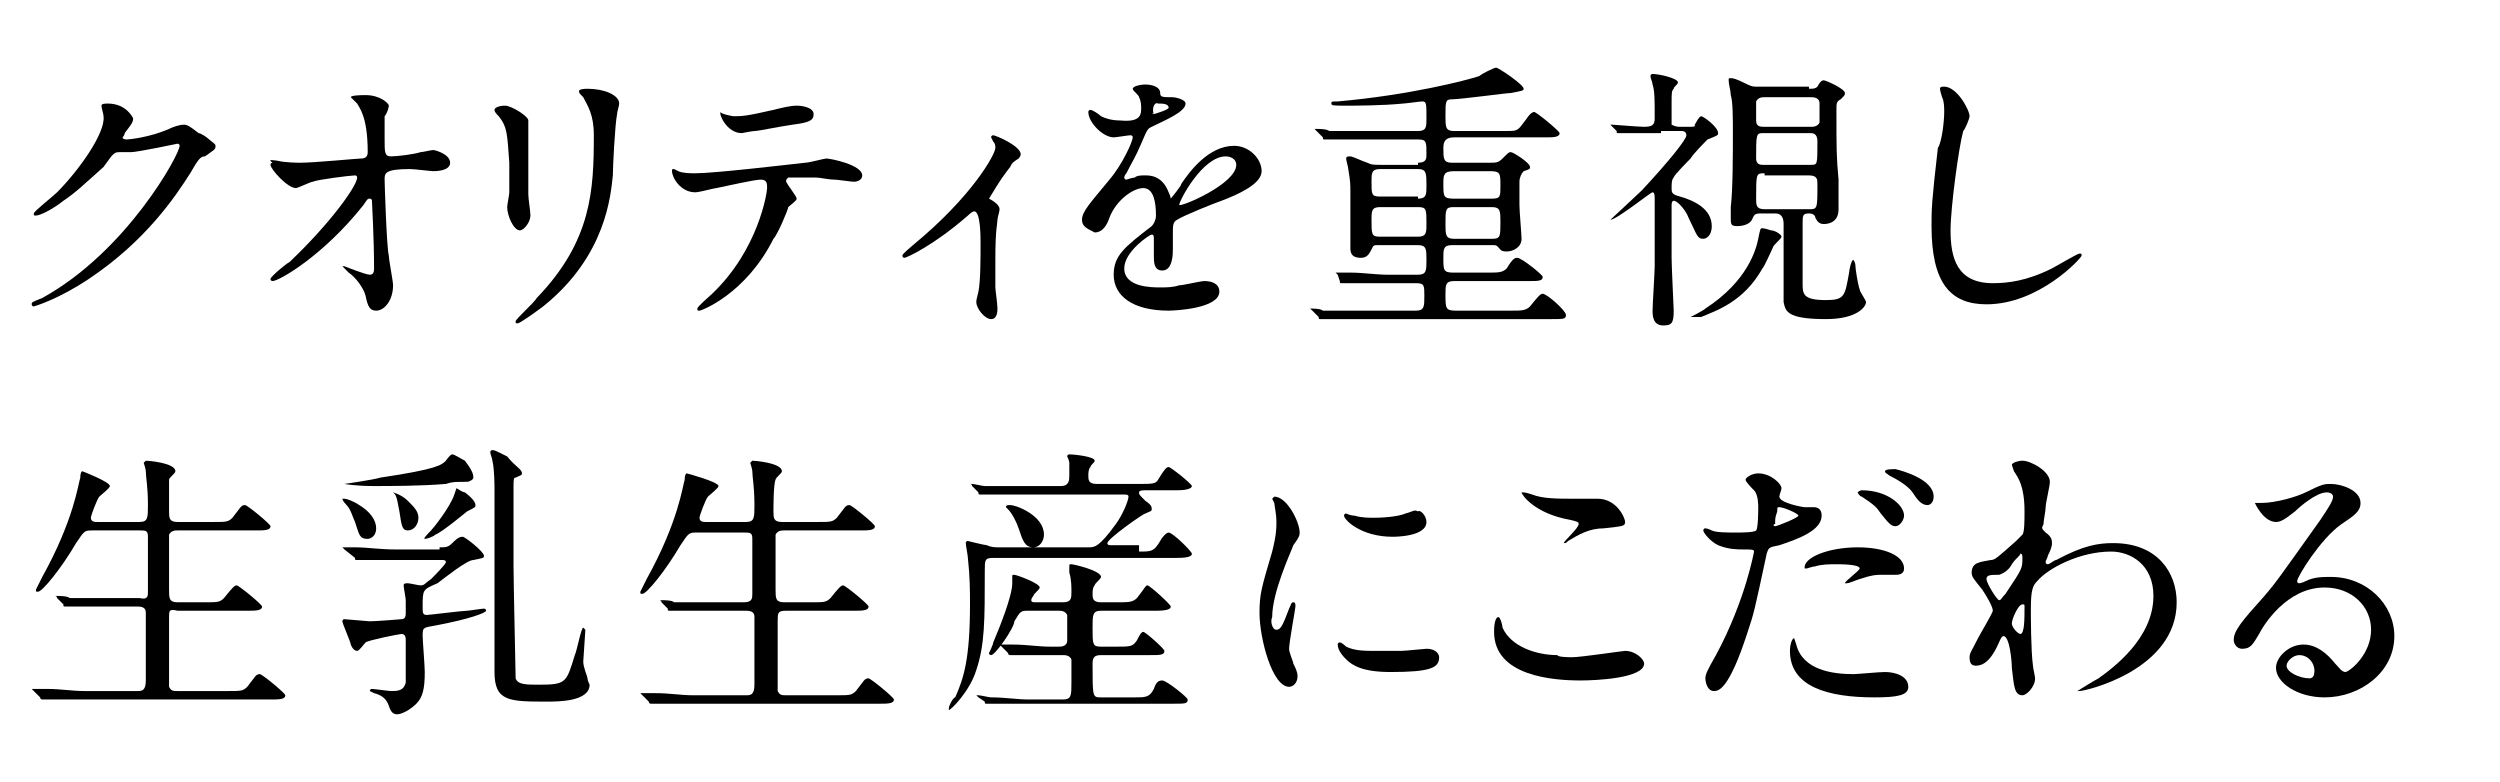
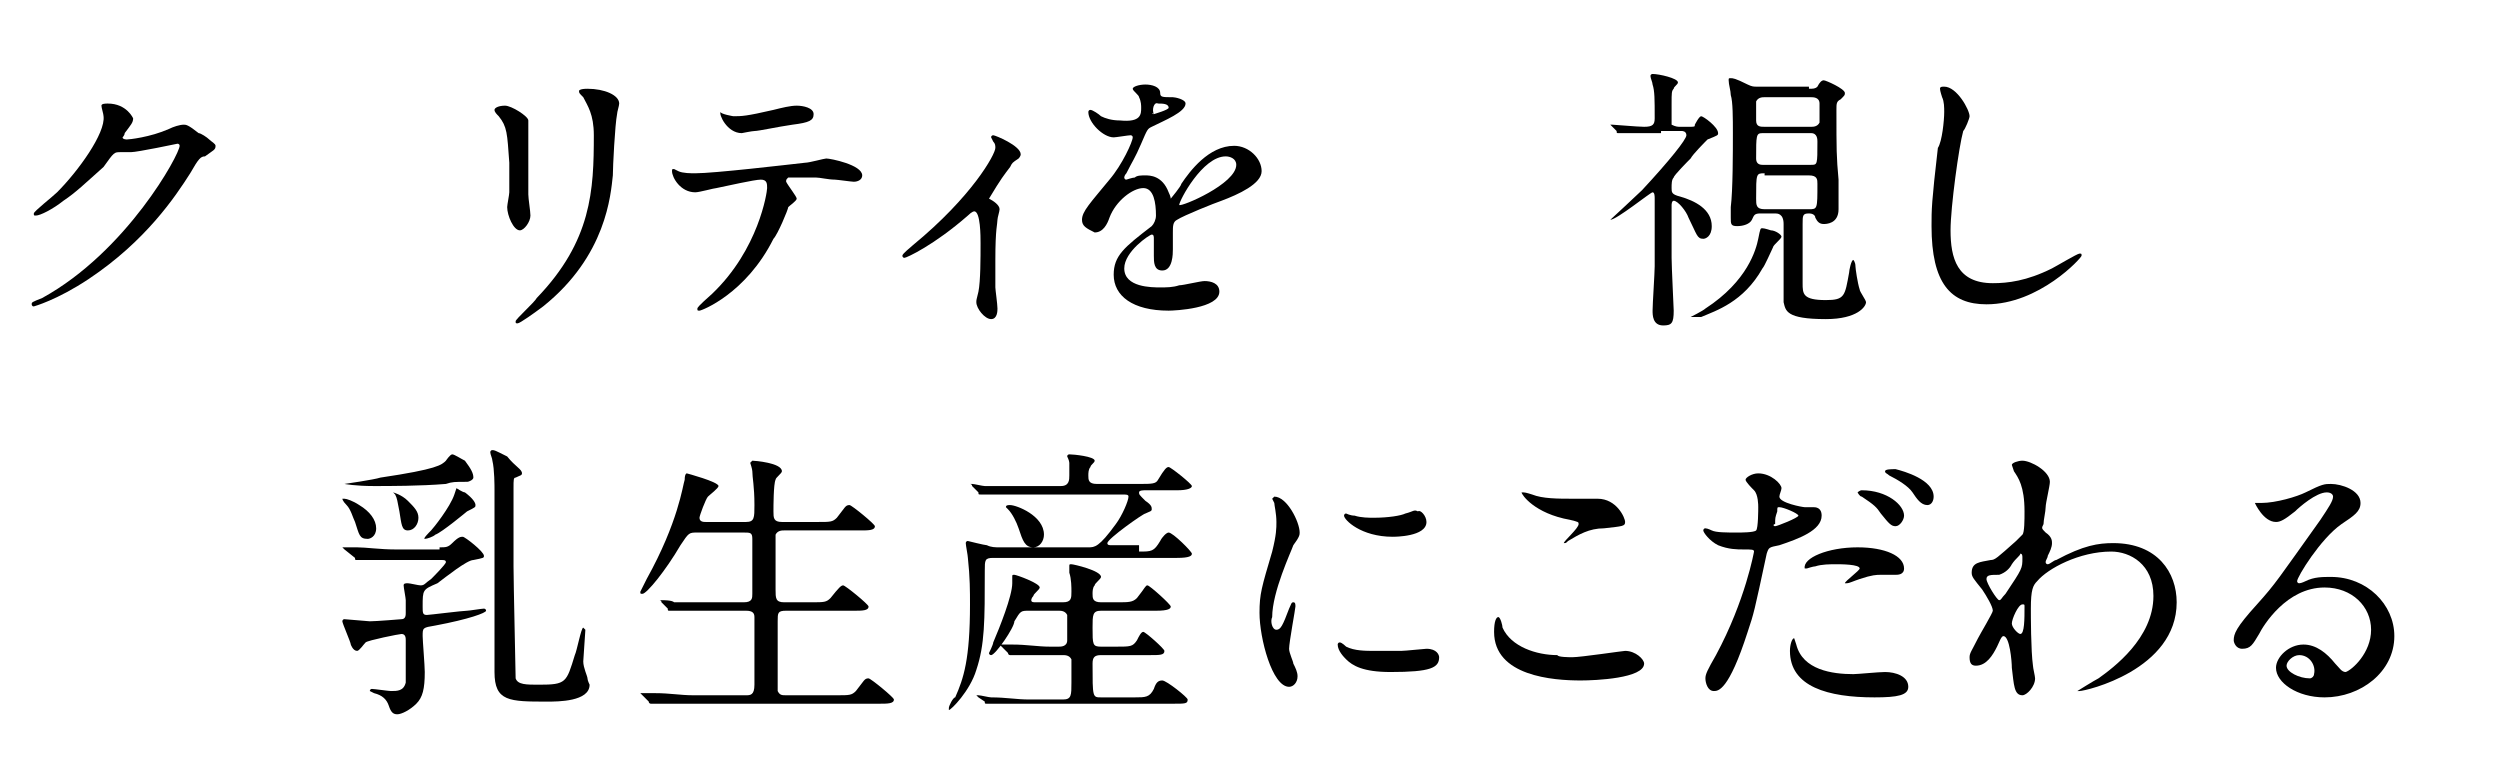
<svg xmlns="http://www.w3.org/2000/svg" version="1.1" id="レイヤー_1" x="0px" y="0px" viewBox="0 0 118.3 37" style="enable-background:new 0 0 118.3 37;" xml:space="preserve">
  <style type="text/css">
	.st0{opacity:0.8;}
	.st1{fill:#9FA0A0;}
	.st2{fill:none;stroke:#FFFFFF;stroke-width:0.249;stroke-linecap:round;stroke-linejoin:round;stroke-miterlimit:10;}
	.st3{fill:#6A83BB;}
	.st4{fill:#666BA3;stroke:#FFFFFF;stroke-width:2;stroke-miterlimit:10;}
	.st5{fill:none;stroke:#FFFFFF;stroke-miterlimit:10;}
	.st6{fill:#E17B33;}
	.st7{fill:#FFFFFF;}
	.st8{fill:#7A6A56;}
	.st9{clip-path:url(#SVGID_2_);}
	.st10{fill:#666BA3;}
	.st11{fill:none;stroke:#7A6A56;stroke-width:1.515;stroke-linecap:round;stroke-linejoin:round;stroke-miterlimit:10;}
	.st12{clip-path:url(#SVGID_4_);}
	.st13{fill:none;stroke:#DCDDDD;stroke-width:1.48;stroke-miterlimit:10;}
	.st14{fill:none;stroke:#DCDDDD;stroke-width:1.997;stroke-miterlimit:10;}
	.st15{fill:none;stroke:#FFFFFF;stroke-width:0.5;stroke-linecap:round;stroke-linejoin:round;stroke-miterlimit:10;}
	.st16{fill:none;stroke:#9FA0A0;stroke-width:0.5;stroke-miterlimit:10;}
	.st17{fill:none;stroke:#FFFFFF;stroke-width:1.615;stroke-miterlimit:10;}
	.st18{fill:none;stroke:#FFFFFF;stroke-width:0.808;stroke-miterlimit:10;}
	.st19{fill:#FFFFFF;stroke:#FFFFFF;stroke-width:0.256;stroke-linecap:round;stroke-linejoin:round;stroke-miterlimit:10;}
	.st20{stroke:#000000;stroke-width:0.379;stroke-linecap:round;stroke-linejoin:round;stroke-miterlimit:10;}
</style>
  <g>
    <path d="M4.8,5c0-0.1,0.2-0.1,0.3-0.1c0.9,0,1.2,0.7,1.2,0.7c0,0.2-0.1,0.3-0.4,0.7C5.9,6.4,5.8,6.5,5.8,6.5C5.8,6.6,6,6.6,6,6.6   c0.1,0,1.1-0.1,2-0.5C8.2,6,8.5,5.9,8.7,5.9c0.1,0,0.2,0,0.7,0.4c0.1,0,0.4,0.2,0.5,0.3c0.1,0.1,0.3,0.2,0.3,0.3   c0,0.2-0.1,0.2-0.5,0.5C9.5,7.4,9.4,7.5,9,8.2c-0.7,1.1-2.1,3.2-4.8,5c-1.5,1-2.6,1.3-2.6,1.3c-0.1,0-0.1-0.1-0.1-0.1   c0-0.1,0-0.1,0.5-0.3C6,11.9,8.5,7.3,8.5,6.9c0-0.1-0.1-0.1-0.1-0.1c0,0-1.9,0.4-2.2,0.4c-0.1,0-0.4,0-0.5,0c-0.3,0-0.3,0-0.8,0.7   C4,8.7,3.6,9.1,3,9.5c-0.5,0.4-1.1,0.7-1.3,0.7c-0.1,0-0.1,0-0.1-0.1c0-0.1,0.9-0.8,1.1-1C3.7,8.1,5,6.3,4.9,5.5   C4.9,5.4,4.8,5.1,4.8,5z" />
-     <path d="M13.1,7.6c0.4,0.1,1,0.1,1.1,0.1c0.7,0,2.7-0.2,2.9-0.2c0.2,0,0.3-0.1,0.3-0.3c0-1.7-0.4-2.1-0.5-2.3   c-0.1-0.1-0.3-0.3-0.3-0.3c0-0.1,0.6-0.1,0.7-0.1c0.7,0,1.1,0.4,1.1,0.5c0,0.1-0.1,0.4-0.2,0.5c0,0.2,0,0.9,0,1.1   c0,0.6,0,0.8,0.3,0.8c0.3,0,1.1-0.1,1.4-0.2c0.1,0,0.5-0.1,0.6-0.1c0.1,0,0.8,0.2,0.8,0.6c0,0.4-0.7,0.4-0.8,0.4s-0.9-0.1-1.1-0.1   c-1.2,0-1.2,0.2-1.2,0.5c0,0.2,0.1,3.3,0.2,3.6c0,0.2,0.2,1.2,0.2,1.4c0,0.7-0.4,1.2-0.8,1.2c-0.3,0-0.4-0.2-0.5-0.7   c-0.1-0.4-0.5-0.9-0.8-1.1c0,0-0.3-0.3-0.3-0.3c0,0,0,0,0.1,0c0,0,1,0.4,1.2,0.4c0.2,0,0.2-0.2,0.2-0.3c0-1.5-0.1-3.1-0.1-3.2   c0-0.1-0.1-0.1-0.1-0.1c-0.1,0-0.1,0-0.3,0.3c-1.9,2.4-4,3.6-4.3,3.6c0,0-0.1,0-0.1-0.1c0-0.1,0.7-0.7,0.9-0.8   c1.9-1.8,3.2-3.6,3.2-4c0-0.1-0.1-0.1-0.1-0.1c-0.2,0-1.8,0.2-2,0.3c-0.1,0-0.7,0.3-0.8,0.3c-0.4,0-1.2-0.9-1.2-1.1   c0-0.1,0.1-0.1,0.1-0.1C12.6,7.5,13,7.6,13.1,7.6z" />
    <path d="M23.9,5C24.2,5,25,5.5,25,5.7c0,0.1,0,0.4,0,0.4c0,1.5,0,2.7,0,3.1c0,0.2,0.1,0.8,0.1,1c0,0.3-0.3,0.7-0.5,0.7   c-0.3,0-0.6-0.7-0.6-1.1c0-0.1,0.1-0.6,0.1-0.7c0-0.6,0-1.1,0-1.4C24,6.3,24,6,23.6,5.5c-0.1-0.1-0.2-0.2-0.2-0.3   C23.4,5.1,23.6,5,23.9,5z M27.6,4.6c-0.2-0.2-0.2-0.2-0.2-0.3c0,0,0-0.1,0.4-0.1c0.8,0,1.5,0.3,1.5,0.7c0,0.1-0.1,0.4-0.1,0.5   C29.1,5.9,29,7.9,29,8.3c-0.1,0.9-0.3,3.8-3.3,6.2c-0.4,0.3-1.1,0.8-1.2,0.8c-0.1,0-0.1,0-0.1-0.1c0-0.1,0.9-0.9,1-1.1   c2.6-2.7,2.7-5.1,2.7-7.7C28.1,5.4,27.8,5,27.6,4.6z" />
    <path d="M37.7,9.4c0,0.1-0.3,0.3-0.4,0.4c0,0.1-0.5,1.3-0.7,1.5c-1.3,2.6-3.4,3.4-3.5,3.4c-0.1,0-0.1,0-0.1-0.1s0.6-0.6,0.7-0.7   c2.2-2.1,2.6-4.8,2.6-5c0-0.2,0-0.4-0.3-0.4c-0.3,0-1.6,0.3-2.1,0.4c-0.1,0-0.8,0.2-1,0.2c-0.7,0-1.1-0.7-1.1-1   c0-0.1,0-0.1,0.1-0.1c0,0,0.2,0.1,0.2,0.1c0.2,0.1,0.6,0.1,0.8,0.1c0.9,0,4.3-0.4,5.2-0.5c0.2,0,0.9-0.2,1-0.2   c0.2,0,1.7,0.3,1.7,0.8c0,0.2-0.2,0.3-0.4,0.3c-0.1,0-0.8-0.1-0.9-0.1c-0.3,0-0.7-0.1-0.9-0.1c-0.5,0-1.3,0-1.3,0   c-0.1,0.1-0.1,0.1-0.1,0.2C37.3,8.8,37.7,9.3,37.7,9.4z M34.7,5.5c0.4,0,0.6,0,1.9-0.3C37,5.1,37.4,5,37.7,5c0.3,0,0.8,0.1,0.8,0.4   s-0.2,0.4-1,0.5c-0.7,0.1-1.6,0.3-1.8,0.3c-0.1,0-0.6,0.1-0.6,0.1c-0.7,0-1.1-0.9-1-1C34.1,5.4,34.7,5.5,34.7,5.5z" />
    <path d="M46.8,9.4c0.2,0.1,0.5,0.3,0.5,0.5c0,0.1-0.1,0.4-0.1,0.5c0,0.2-0.1,0.4-0.1,1.9c0,0.3,0,0.8,0,1.3c0,0.1,0.1,0.8,0.1,1   c0,0.1,0,0.5-0.3,0.5c-0.3,0-0.7-0.5-0.7-0.8c0-0.1,0-0.1,0.1-0.5c0.1-0.5,0.1-1.6,0.1-2.3c0-0.3,0-1.5-0.3-1.5c0,0-0.1,0-0.3,0.2   c-1.6,1.4-2.9,2-3,2c-0.1,0-0.1-0.1-0.1-0.1c0-0.1,0.4-0.4,0.5-0.5C46,9.3,47.1,7.3,47.1,7c0-0.1,0-0.2-0.1-0.3   c0,0-0.1-0.2-0.1-0.2c0-0.1,0.1-0.1,0.1-0.1c0.1,0,1.3,0.5,1.3,0.9c0,0.1-0.1,0.2-0.1,0.2c-0.3,0.2-0.3,0.2-0.4,0.4   C47.5,8.3,47.4,8.4,46.8,9.4C46.7,9.3,46.8,9.3,46.8,9.4z" />
    <path d="M51.2,10.4c0-0.4,0.4-0.8,1.3-1.9c0.6-0.7,1.1-1.8,1.1-2c0-0.1-0.1-0.1-0.1-0.1c-0.1,0-0.7,0.1-0.8,0.1   c-0.5,0-1.2-0.7-1.2-1.2c0,0,0-0.1,0.1-0.1c0.1,0,0.4,0.2,0.5,0.3c0.2,0.1,0.5,0.2,0.9,0.2C54,5.8,54,5.4,54,5.1   c0-0.1,0-0.3-0.1-0.5c0-0.1-0.3-0.3-0.3-0.4c0-0.1,0.3-0.2,0.6-0.2c0.3,0,0.7,0.1,0.7,0.4c0,0.2,0.1,0.2,0.6,0.2   c0.1,0,0.6,0.1,0.6,0.3c0,0.4-1,0.8-1.6,1.1c-0.2,0.1-0.2,0.1-0.5,0.8c-0.3,0.7-0.4,0.8-0.7,1.4c-0.1,0.1-0.1,0.2-0.1,0.2   c0,0,0,0.1,0.1,0.1c0,0,0.3-0.1,0.4-0.1c0.1-0.1,0.3-0.1,0.5-0.1c0.2,0,0.8,0,1.1,0.8c0.1,0.2,0.1,0.3,0.1,0.3c0,0,0.5-0.6,0.5-0.7   c0.4-0.6,1.3-1.8,2.5-1.8c0.7,0,1.3,0.6,1.3,1.2c0,0.6-1.1,1.1-1.9,1.4c-0.3,0.1-1.8,0.7-2.1,0.9c-0.2,0.1-0.2,0.3-0.2,0.6   c0,0.1,0,0.7,0,0.8c0,0.2,0,1-0.5,1c-0.4,0-0.4-0.4-0.4-0.7c0-0.1,0-0.8,0-0.8c0-0.1,0-0.2-0.1-0.2c-0.1,0-1.3,0.8-1.3,1.6   c0,0.9,1.3,0.9,1.7,0.9c0.3,0,0.6,0,0.9-0.1c0.2,0,1-0.2,1.2-0.2c0.3,0,0.7,0.1,0.7,0.5c0,0.8-2.1,0.9-2.4,0.9   c-1.7,0-2.6-0.7-2.6-1.7c0-0.9,0.5-1.3,1.8-2.3c0.1-0.1,0.2-0.3,0.2-0.5c0-0.6-0.1-1.3-0.6-1.3c-0.5,0-1.3,0.6-1.6,1.4   c-0.1,0.3-0.3,0.7-0.7,0.7C51.4,10.8,51.2,10.7,51.2,10.4z M54.6,5.4c0,0,0.7-0.2,0.7-0.3c0-0.2-0.3-0.2-0.5-0.2   C54.6,4.8,54.5,5.2,54.6,5.4C54.5,5.3,54.5,5.4,54.6,5.4z M55.8,9.7C55.8,9.7,55.8,9.7,55.8,9.7c0.1,0.1,2.7-1,2.7-1.9   c0-0.3-0.3-0.4-0.5-0.4C56.9,7.4,55.8,9.5,55.8,9.7z" />
-     <path d="M67.1,7.7c0.4,0,0.4-0.2,0.4-0.4c0-0.6,0-0.7-0.4-0.7h-2.4c-0.3,0-1.2,0-1.7,0c0,0-0.2,0-0.3,0c-0.1,0-0.1,0-0.1-0.1   l-0.3-0.3c-0.1-0.1-0.1-0.1-0.1-0.1c0,0,0,0,0.1,0c0.1,0,0.5,0,0.6,0.1c0.6,0,1.2,0,1.8,0h2.4c0.4,0,0.4-0.2,0.4-0.6   c0-0.7,0-0.8-0.2-0.8c-0.1,0-0.8,0.1-0.9,0.1C65.4,5,64.1,5,63.7,5C63.1,5,63,5,63,4.9c0-0.1,0-0.1,0.3-0.1c3.4-0.3,6.1-1,6.7-1.2   c0.1-0.1,0.7-0.4,0.8-0.4c0.1,0,1.3,0.8,1.3,1c0,0.1-0.1,0.1-0.6,0.2c-0.2,0-2.4,0.3-2.8,0.3c-0.3,0-0.3,0.1-0.3,0.8   c0,0.5,0,0.7,0.4,0.7h2.4c0.6,0,0.6,0,0.9-0.4c0.1-0.1,0.3-0.5,0.5-0.5c0.1,0,1.2,0.9,1.2,1c0,0.2-0.3,0.2-0.7,0.2h-4.3   c-0.4,0-0.5,0.2-0.5,0.5c0,0.5,0,0.7,0.4,0.7h1.8c0.3,0,0.4,0,0.6-0.2c0.3-0.3,0.3-0.3,0.4-0.3c0.1,0,0.9,0.5,0.9,0.7   c0,0.1,0,0.1-0.3,0.2c-0.1,0.1-0.2,0.3-0.2,0.5v1.1c0,0.3,0.1,1.4,0.1,1.6c0,0.4-0.4,0.6-0.7,0.6c-0.3,0-0.3-0.1-0.4-0.2   c-0.1-0.1-0.1-0.1-0.3-0.1h-1.9c-0.4,0-0.4,0.2-0.4,0.6c0,0.6,0,0.7,0.5,0.7h1.6c0.5,0,0.7,0,0.9-0.2c0.3-0.5,0.4-0.5,0.5-0.5   c0.2,0,1.2,0.8,1.2,0.9c0,0.2-0.2,0.2-0.7,0.2h-3.5c-0.4,0-0.4,0.2-0.4,0.6c0,0.7,0,0.8,0.5,0.8h2.6c0.5,0,0.7,0,0.9-0.2   c0.4-0.5,0.5-0.6,0.6-0.6c0.2,0,1.1,0.8,1.1,1c0,0.2-0.1,0.2-0.7,0.2h-8.9c-0.3,0-1.2,0-1.7,0c0,0-0.2,0-0.3,0s-0.1,0-0.1-0.1   l-0.3-0.3C62,14.6,62,14.6,62,14.6c0,0,0,0,0,0c0.1,0,0.5,0,0.6,0.1c0.6,0,1.2,0,1.8,0h2.6c0.4,0,0.4-0.2,0.4-0.7   c0-0.5,0-0.6-0.4-0.6h-1.5c-0.3,0-1.2,0-1.7,0c0,0-0.2,0-0.3,0c-0.1,0-0.1,0-0.1-0.1L63.3,13c-0.1-0.1-0.1-0.1-0.1-0.1s0,0,0.1,0   c0.1,0,0.5,0,0.6,0c0.6,0,1.2,0.1,1.8,0.1h1.4c0.4,0,0.4-0.2,0.4-0.7c0-0.5,0-0.7-0.4-0.7h-1.9c-0.2,0-0.2,0-0.3,0.2   c-0.1,0.2-0.2,0.4-0.5,0.4c-0.5,0-0.5-0.3-0.5-0.5c0,0,0-0.5,0-0.6c0-0.1,0-1.9,0-2c0-0.4,0-0.5-0.1-1.1c0-0.1-0.1-0.4-0.1-0.5   c0-0.1,0.1-0.1,0.2-0.1c0.1,0,0.5,0.2,0.8,0.3c0.2,0.1,0.3,0.1,0.6,0.1H67.1z M67.1,9.4c0.4,0,0.4-0.2,0.4-0.6c0-0.6,0-0.8-0.4-0.8   h-1.8c-0.4,0-0.4,0.2-0.4,0.6c0,0.6,0,0.7,0.4,0.7H67.1z M67.1,11.2c0.4,0,0.4-0.2,0.4-0.6c0-0.7,0-0.8-0.4-0.8h-1.8   c-0.4,0-0.4,0.2-0.4,0.6c0,0.7,0,0.8,0.4,0.8H67.1z M68.8,8.1c-0.5,0-0.5,0.2-0.5,0.6c0,0.6,0,0.7,0.5,0.7h1.8   C71,9.4,71,9.3,71,8.8c0-0.6,0-0.7-0.5-0.7H68.8z M68.8,9.8c-0.4,0-0.4,0.1-0.4,0.8c0,0.5,0,0.7,0.4,0.7h1.8c0.4,0,0.4-0.1,0.4-0.8   c0-0.5,0-0.7-0.4-0.7H68.8z" />
    <path d="M78.6,6.3c-1.2,0-1.5,0-1.7,0c0,0-0.2,0-0.3,0c-0.1,0-0.1,0-0.1-0.1L76.3,6c-0.1-0.1-0.1-0.1-0.1-0.1c0,0,0,0,0.1,0   c0.1,0,1.2,0.1,1.5,0.1c0.4,0,0.5-0.1,0.5-0.4c0-0.9,0-1.3-0.1-1.6c0-0.1-0.1-0.3-0.1-0.4c0-0.1,0.1-0.1,0.1-0.1   c0.3,0,1.2,0.2,1.2,0.4c0,0.1-0.2,0.2-0.2,0.3c-0.1,0.1-0.1,0.2-0.1,0.7c0,0.4,0,0.9,0,1C79.3,6,79.4,6,79.5,6h0.4   c0.3,0,0.3,0,0.3-0.1c0,0,0.2-0.4,0.3-0.4c0.1,0,0.8,0.5,0.8,0.8c0,0.1,0,0.1-0.5,0.3c-0.1,0.1-0.7,0.7-0.8,0.9   c-0.1,0.1-0.8,0.8-0.8,0.9c-0.1,0.1-0.1,0.3-0.1,0.5s0,0.3,0.4,0.4c0.7,0.2,1.5,0.6,1.5,1.4c0,0.5-0.3,0.6-0.4,0.6   c-0.3,0-0.3-0.2-0.7-1c-0.1-0.3-0.5-0.8-0.7-0.8c-0.1,0-0.1,0.2-0.1,0.2c0,1.7,0,1.8,0,2.5c0,0.4,0.1,2.4,0.1,2.5   c0,0.6-0.1,0.7-0.5,0.7c-0.5,0-0.5-0.5-0.5-0.7c0-0.3,0.1-1.8,0.1-2.1c0-1.1,0-1.5,0-1.8V9.4c0-0.1,0-0.3-0.1-0.3   c-0.1,0-1.7,1.3-2,1.3c0,0,0,0,0,0c0,0,1.3-1.2,1.5-1.4c1.3-1.4,2.1-2.4,2.1-2.6c0-0.2-0.2-0.2-0.2-0.2H78.6z M84.3,11.2   c0,0.1-0.4,0.4-0.4,0.5c-0.1,0.2-0.4,0.9-0.5,1c-0.9,1.6-2.2,2-2.9,2.3C80.2,15,80.1,15,80.1,15c0,0-0.1,0-0.1,0   c0,0,0.6-0.3,0.7-0.4c2-1.3,2.4-2.8,2.5-3.3c0.1-0.5,0.1-0.5,0.2-0.5s0.4,0.1,0.4,0.1C84,10.9,84.3,11.1,84.3,11.2z M85.6,4.2   c0.2,0,0.3,0,0.4-0.1c0.1-0.2,0.2-0.3,0.3-0.3c0.1,0,1,0.4,1,0.6c0,0.1,0,0.1-0.2,0.3c-0.2,0.1-0.2,0.2-0.2,0.5   c0,1.9,0,2.2,0.1,3.3C87,8.7,87,9.8,87,9.9c0,0.7-0.6,0.7-0.7,0.7c-0.2,0-0.3-0.1-0.4-0.3c0-0.1-0.1-0.2-0.3-0.2   c-0.3,0-0.3,0.1-0.3,0.5v2.8c0,0.5,0,0.8,1.1,0.8c0.9,0,0.9-0.2,1.1-1.3c0-0.1,0.1-0.6,0.2-0.6c0,0,0.1,0.1,0.1,0.3   c0,0.1,0.1,0.8,0.2,1.1c0,0.1,0.3,0.5,0.3,0.6c0,0.2-0.4,0.8-1.9,0.8c-1.9,0-1.9-0.4-2-0.8c0-0.1,0-0.5,0-3.7   c0-0.5-0.3-0.5-0.4-0.5h-0.7c-0.3,0-0.3,0.1-0.4,0.3c-0.1,0.2-0.4,0.3-0.7,0.3c-0.3,0-0.3-0.1-0.3-0.4c0-0.1,0-0.4,0-0.5   c0.1-0.8,0.1-2.6,0.1-3.5c0-0.7,0-1.5-0.1-1.8c0-0.2-0.1-0.5-0.1-0.7c0-0.1,0-0.1,0.1-0.1c0.1,0,0.2,0,0.8,0.3   c0.2,0.1,0.3,0.1,0.4,0.1H85.6z M83.5,4.6c-0.1,0-0.3,0-0.4,0.2c0,0,0,0.8,0,0.9C83.1,6,83.3,6,83.5,6h2.2c0.1,0,0.3,0,0.4-0.2   c0,0,0-0.8,0-0.9c0-0.3-0.3-0.3-0.4-0.3H83.5z M83.4,6.3c-0.3,0-0.3,0.1-0.3,1.2c0,0.2,0.1,0.3,0.3,0.3h2.3C86,7.8,86,7.8,86,6.7   c0-0.1,0-0.4-0.3-0.4H83.4z M83.5,8.2c-0.4,0-0.4,0-0.4,1.2c0,0.3,0,0.5,0.4,0.5h2.1c0.4,0,0.4,0,0.4-1.2c0-0.2,0-0.4-0.4-0.4H83.5   z" />
    <path d="M93.2,5.5c0,0.1-0.2,0.6-0.3,0.7c-0.2,0.7-0.6,3.6-0.6,4.7c0,1.3,0.3,2.5,2,2.5c0.7,0,1.6-0.1,2.8-0.7   c0.2-0.1,1.2-0.7,1.3-0.7c0.1,0,0.1,0,0.1,0.1c0,0.1-2,2.3-4.5,2.3c-1.7,0-2.6-1-2.6-3.7c0-0.8,0-1.1,0.3-3.7   C91.9,6.7,92,5.7,92,5.3c0-0.2,0-0.5-0.1-0.7c0,0-0.1-0.3-0.1-0.4c0-0.1,0.1-0.1,0.2-0.1C92.6,4.1,93.2,5.2,93.2,5.5z" />
-     <path d="M6.6,24.7C7,24.7,7,24.5,7,23.9c0-0.9-0.1-1.3-0.1-1.6c0-0.1-0.1-0.4-0.1-0.4s0.1-0.1,0.1-0.1c0.1,0,1.4,0.1,1.4,0.5   c0,0.1-0.3,0.3-0.3,0.4C8,22.9,8,23.9,8,24.2c0,0.3,0,0.5,0.4,0.5h1.7c0.6,0,0.7,0,0.9-0.2c0.4-0.5,0.4-0.6,0.6-0.6   c0.1,0,1.2,0.9,1.2,1c0,0.2-0.3,0.2-0.7,0.2H8.4c-0.1,0-0.3,0-0.4,0.2c0,0.1,0,2.2,0,2.6c0,0.4,0,0.6,0.4,0.6h1.3   c0.6,0,0.7,0,0.9-0.2c0.4-0.5,0.5-0.6,0.6-0.6c0.1,0,1.2,0.9,1.2,1c0,0.2-0.3,0.2-0.7,0.2H8.4C8,28.8,8,28.9,8,29.2   c0,0.4,0,3.3,0,3.3c0.1,0.2,0.2,0.2,0.4,0.2h2.4c0.6,0,0.7,0,0.9-0.2c0.4-0.5,0.4-0.6,0.6-0.6c0.1,0,1.2,0.9,1.2,1   c0,0.2-0.3,0.2-0.7,0.2H4c-1.2,0-1.6,0-1.7,0c-0.1,0-0.2,0-0.3,0c0,0-0.1,0-0.1-0.1l-0.3-0.3c-0.1-0.1-0.1-0.1-0.1-0.1   c0,0,0,0,0.1,0c0.1,0,0.5,0,0.6,0c0.7,0,1.2,0.1,1.8,0.1h2.5c0.2,0,0.4,0,0.4-0.5v-3.2c0-0.2-0.1-0.3-0.4-0.3H5.1   c-1.2,0-1.6,0-1.7,0c-0.1,0-0.2,0-0.3,0c-0.1,0-0.1,0-0.1-0.1l-0.3-0.3c0-0.1-0.1-0.1-0.1-0.1c0,0,0,0,0.1,0c0.1,0,0.5,0,0.6,0.1   c0.7,0,1.2,0,1.8,0h1.5C7,28.4,7,28.2,7,28v-2.6c0-0.3-0.1-0.3-0.4-0.3H4.4c-0.4,0-0.4,0-0.8,0.6C2.9,26.9,2,28,1.8,28   c-0.1,0-0.1,0-0.1-0.1c0,0,0.2-0.4,0.3-0.6c1.5-2.7,1.7-4.4,1.8-4.7c0-0.3,0.1-0.3,0.1-0.3s1.3,0.5,1.3,0.7c0,0.1-0.4,0.4-0.5,0.5   c-0.1,0.1-0.4,0.9-0.4,1c0,0.2,0.2,0.2,0.3,0.2H6.6z" />
    <path d="M20.8,25.9c0.3,0,0.4,0,0.6-0.2c0.3-0.3,0.4-0.3,0.5-0.3c0.1,0,1,0.7,1,0.9c0,0.1,0,0.1-0.5,0.2c-0.3,0-1.3,0.8-1.7,1.1   C20,27.9,20,27.9,20,28.7c0,0.3,0,0.4,0.2,0.4c0.1,0,1.7-0.2,1.9-0.2c0.1,0,0.7-0.1,0.8-0.1c0,0,0.1,0,0.1,0.1   c0,0.1-0.8,0.4-2.4,0.7c-0.6,0.1-0.6,0.1-0.6,0.5c0,0.2,0.1,1.4,0.1,1.7c0,0.8-0.1,1.2-0.4,1.5c-0.3,0.3-0.7,0.5-0.9,0.5   c-0.2,0-0.3-0.1-0.4-0.4c-0.1-0.3-0.3-0.5-0.7-0.6c0,0-0.2-0.1-0.2-0.1c0,0,0-0.1,0.1-0.1s0.8,0.1,0.9,0.1c0.3,0,0.6,0,0.7-0.4   c0-0.1,0-1.3,0-2c0-0.1,0-0.3-0.2-0.3c-0.1,0-1.6,0.3-1.7,0.4c-0.1,0.1-0.3,0.4-0.4,0.4c-0.2,0-0.3-0.3-0.3-0.3   c0-0.1-0.4-1-0.4-1.1c0,0,0-0.1,0.1-0.1c0.1,0,1.1,0.1,1.2,0.1c0.3,0,1.5-0.1,1.5-0.1c0.2,0,0.2-0.2,0.2-0.3c0-0.1,0-0.5,0-0.6   c0-0.1-0.1-0.6-0.1-0.7c0-0.1,0.1-0.1,0.2-0.1c0.1,0,0.5,0.1,0.6,0.1c0.2,0,0.2-0.1,0.5-0.3c0.1-0.1,0.7-0.7,0.7-0.8   c0-0.1-0.1-0.1-0.2-0.1h-2c-0.3,0-1.2,0-1.7,0c0,0-0.2,0-0.3,0c-0.1,0-0.1,0-0.1-0.1L16.3,26c-0.1-0.1-0.1-0.1-0.1-0.1   c0,0,0,0,0.1,0c0.1,0,0.5,0,0.6,0c0.4,0,1.1,0.1,1.8,0.1H20.8z M17.8,25c0,0.4-0.3,0.5-0.4,0.5c-0.4,0-0.4-0.2-0.6-0.8   c-0.1-0.2-0.2-0.6-0.4-0.8c-0.2-0.2-0.2-0.3-0.2-0.3c0,0,0,0,0.1,0s0.4,0.1,0.7,0.3C17.5,24.2,17.8,24.6,17.8,25z M22.4,22.6   c0,0.1-0.2,0.2-0.3,0.2c-0.6,0-0.7,0-1,0.1C19.9,23,18.4,23,17.7,23c-0.9,0-1.4-0.1-1.4-0.1c0,0,1.4-0.2,1.7-0.3   c2.7-0.4,2.9-0.6,3.1-0.8c0,0,0.2-0.3,0.3-0.3c0.1,0,0.4,0.2,0.6,0.3C22.3,22.2,22.4,22.4,22.4,22.6z M19.8,24.5   c0,0.3-0.2,0.6-0.5,0.6c-0.3,0-0.3-0.3-0.4-0.9c-0.1-0.5-0.1-0.6-0.2-0.8c0,0-0.1-0.1-0.1-0.1c0,0,0,0,0,0c0,0,0.4,0.1,0.7,0.4   C19.6,24,19.8,24.2,19.8,24.5z M22.5,23.9c0,0.1,0,0.1-0.4,0.3c0,0-1.2,1-1.5,1.1c-0.1,0.1-0.4,0.2-0.5,0.2c-0.1,0,0.2-0.3,0.3-0.4   c0.1-0.1,0.9-1.1,1.1-1.7c0.1-0.3,0.1-0.3,0.1-0.3s0.3,0.2,0.4,0.2C22.4,23.6,22.5,23.8,22.5,23.9z M24.7,22.4   c0,0.1-0.1,0.1-0.3,0.2c-0.1,0-0.1,0.1-0.1,0.5c0,1,0,2.7,0,3.7c0,0.7,0.1,5.1,0.1,5.3c0.1,0.3,0.5,0.3,1.1,0.3   c1.3,0,1.3-0.1,1.7-1.4c0.1-0.2,0.3-1.3,0.4-1.3c0,0,0.1,0.1,0.1,0.1c0,0.1-0.1,1.4-0.1,1.5c0,0.3,0.2,0.7,0.2,0.8   c0,0.1,0.1,0.3,0.1,0.3c0,0.8-1.5,0.8-2,0.8c-1.8,0-2.5,0-2.5-1.4v-8.6c0-0.2,0-1-0.1-1.4c0-0.1-0.1-0.3-0.1-0.4c0,0,0-0.1,0.1-0.1   s0.1,0,0.7,0.3C24.4,22.1,24.7,22.2,24.7,22.4z" />
    <path d="M35.3,24.7c0.4,0,0.4-0.2,0.4-0.8c0-0.9-0.1-1.3-0.1-1.6c0-0.1-0.1-0.4-0.1-0.4s0.1-0.1,0.1-0.1c0.1,0,1.4,0.1,1.4,0.5   c0,0.1-0.3,0.3-0.3,0.4c-0.1,0.2-0.1,1.3-0.1,1.5c0,0.3,0,0.5,0.4,0.5h1.7c0.6,0,0.7,0,0.9-0.2c0.4-0.5,0.4-0.6,0.6-0.6   c0.1,0,1.2,0.9,1.2,1c0,0.2-0.3,0.2-0.7,0.2h-3.6c-0.1,0-0.3,0-0.4,0.2c0,0.1,0,2.2,0,2.6c0,0.4,0,0.6,0.4,0.6h1.3   c0.6,0,0.7,0,0.9-0.2c0.4-0.5,0.5-0.6,0.6-0.6c0.1,0,1.2,0.9,1.2,1c0,0.2-0.3,0.2-0.7,0.2h-3.2c-0.4,0-0.4,0.1-0.4,0.5   c0,0.4,0,3.3,0,3.3c0.1,0.2,0.2,0.2,0.4,0.2h2.4c0.6,0,0.7,0,0.9-0.2c0.4-0.5,0.4-0.6,0.6-0.6c0.1,0,1.2,0.9,1.2,1   c0,0.2-0.3,0.2-0.7,0.2h-8.8c-1.2,0-1.6,0-1.7,0c-0.1,0-0.2,0-0.3,0c0,0-0.1,0-0.1-0.1l-0.3-0.3c-0.1-0.1-0.1-0.1-0.1-0.1   c0,0,0,0,0.1,0c0.1,0,0.5,0,0.6,0c0.7,0,1.2,0.1,1.8,0.1h2.5c0.2,0,0.4,0,0.4-0.5v-3.2c0-0.2-0.1-0.3-0.4-0.3h-1.6   c-1.2,0-1.6,0-1.7,0c-0.1,0-0.2,0-0.3,0c-0.1,0-0.1,0-0.1-0.1l-0.3-0.3c0-0.1-0.1-0.1-0.1-0.1c0,0,0,0,0.1,0c0.1,0,0.5,0,0.6,0.1   c0.7,0,1.2,0,1.8,0h1.5c0.4,0,0.4-0.2,0.4-0.4v-2.6c0-0.3-0.1-0.3-0.4-0.3h-2.2c-0.4,0-0.4,0-0.8,0.6c-0.7,1.2-1.6,2.3-1.8,2.3   c-0.1,0-0.1,0-0.1-0.1c0,0,0.2-0.4,0.3-0.6c1.5-2.7,1.7-4.4,1.8-4.7c0-0.3,0.1-0.3,0.1-0.3S34,22.8,34,23c0,0.1-0.4,0.4-0.5,0.5   c-0.1,0.1-0.4,0.9-0.4,1c0,0.2,0.2,0.2,0.3,0.2H35.3z" />
    <path d="M53.9,26.1c0.6,0,0.7,0,1-0.5c0.1-0.2,0.3-0.4,0.4-0.4c0.2,0,1.1,0.9,1.1,1c0,0.1-0.1,0.2-0.7,0.2h-8.7   c-0.4,0-0.4,0.1-0.4,0.6c0,2.4,0,3.5-0.4,4.7c-0.3,1-1.2,1.9-1.3,1.9c0,0,0,0,0-0.1c0-0.1,0.2-0.5,0.3-0.5c0.4-0.9,0.7-1.8,0.7-4.4   c0-0.6,0-1.3-0.1-2.2c0-0.1-0.1-0.6-0.1-0.7c0,0,0-0.1,0.1-0.1c0,0,0.8,0.2,0.9,0.2c0.2,0.1,0.4,0.1,0.6,0.1h4.2   c0.3,0,0.5,0,1.3-1.1c0.3-0.4,0.6-1.1,0.6-1.3c0-0.1-0.1-0.1-0.3-0.1h-4.7c-1.1,0-1.5,0-1.7,0c-0.1,0-0.2,0-0.3,0   c-0.1,0-0.1,0-0.1-0.1l-0.3-0.3c0-0.1-0.1-0.1-0.1-0.1c0,0,0,0,0.1,0c0.1,0,0.5,0.1,0.6,0.1c0.6,0,1.1,0,1.8,0h1.8   c0.4,0,0.4-0.3,0.4-0.5c0-0.2,0-0.5,0-0.6c0-0.1-0.1-0.3-0.1-0.3c0-0.1,0.1-0.1,0.1-0.1c0.2,0,1.2,0.1,1.2,0.3   c0,0.1-0.2,0.2-0.2,0.3c-0.1,0.1-0.1,0.3-0.1,0.4c0,0.2,0,0.4,0.4,0.4h2c0.6,0,0.8,0,0.9-0.2c0.3-0.5,0.4-0.6,0.5-0.6   c0.1,0,1.1,0.8,1.1,0.9c0,0.1-0.2,0.2-0.7,0.2h-1.5c-0.1,0-0.3,0-0.3,0.1c0,0.1,0,0.1,0.3,0.4c0.3,0.2,0.3,0.3,0.3,0.4   c0,0.1-0.1,0.1-0.3,0.2c-0.1,0-1.8,1.2-1.8,1.4c0,0.1,0.1,0.1,0.2,0.1H53.9z M50.3,28.5c0.4,0,0.4-0.2,0.4-0.5c0-0.2,0-0.6-0.1-0.9   c0,0,0-0.2,0-0.3c0-0.1,0-0.1,0.1-0.1c0.1,0,1.4,0.3,1.4,0.6c0,0.1-0.3,0.3-0.3,0.4c-0.1,0.1-0.1,0.3-0.1,0.4c0,0.2,0,0.4,0.4,0.4   h0.8c0.5,0,0.7,0,0.9-0.2c0.4-0.5,0.4-0.6,0.5-0.6c0.1,0,1.1,0.9,1.1,1c0,0.1-0.1,0.2-0.7,0.2h-2.6c-0.4,0-0.4,0.2-0.4,0.8   c0,0.8,0,0.9,0.4,0.9h0.7c0.7,0,0.8,0,1-0.3c0.1-0.2,0.2-0.4,0.3-0.4s1,0.8,1,0.9c0,0.2-0.2,0.2-0.7,0.2h-2.3   c-0.3,0-0.4,0.1-0.4,0.4c0,1.6,0,1.6,0.4,1.6h1.6c0.5,0,0.7,0,0.9-0.4c0.1-0.3,0.2-0.4,0.4-0.4c0.2,0,1.2,0.8,1.2,0.9   c0,0.2-0.1,0.2-0.7,0.2h-6.8c-1.2,0-1.5,0-1.7,0c0,0-0.2,0-0.3,0c-0.1,0-0.1,0-0.1-0.1L46.3,33c-0.1-0.1-0.1-0.1-0.1-0.1   c0,0,0,0,0.1,0c0.1,0,0.5,0.1,0.6,0.1c0.7,0,1.2,0.1,1.8,0.1h1.6c0.4,0,0.4-0.2,0.4-0.8c0-0.2,0-1,0-1.1C50.6,31,50.4,31,50.3,31   h-0.5c-1.2,0-1.6,0-1.7,0c0,0-0.2,0-0.3,0c0,0-0.1,0-0.1-0.1l-0.3-0.3c-0.1-0.1-0.1-0.1-0.1-0.1c0,0,0,0,0,0c0.1,0,0.5,0,0.6,0   c0.7,0,1.2,0.1,1.8,0.1h0.4c0.1,0,0.4,0,0.4-0.3c0-0.2,0-1.1,0-1.2c-0.1-0.2-0.3-0.2-0.4-0.2h-1.4c-0.4,0-0.4,0-0.7,0.5   C48,29.7,47.1,31,46.9,31c0,0-0.1,0-0.1-0.1c0,0,0.2-0.4,0.2-0.5c0.3-0.7,0.9-2.2,0.9-2.8c0-0.1,0-0.3,0-0.3c0-0.1,0-0.1,0.1-0.1   c0.1,0,1.2,0.4,1.2,0.6c0,0.1-0.3,0.3-0.3,0.4c-0.1,0.1-0.1,0.2-0.1,0.2c0,0.1,0.1,0.1,0.2,0.1H50.3z M49.4,25.3   c0,0.3-0.2,0.6-0.5,0.6c-0.4,0-0.5-0.3-0.7-0.9c-0.1-0.3-0.3-0.7-0.5-0.9c0,0-0.1-0.1-0.1-0.1c0-0.1,0.1-0.1,0.2-0.1   C48.1,23.9,49.4,24.4,49.4,25.3z" />
    <path d="M60.4,29.8c0.2,0,0.3-0.2,0.6-1c0.1-0.2,0.1-0.3,0.2-0.3s0.1,0.1,0.1,0.2c0,0.1-0.3,1.7-0.3,2c0,0.2,0.2,0.6,0.2,0.7   c0.1,0.2,0.2,0.4,0.2,0.6c0,0.3-0.2,0.5-0.4,0.5c-0.8,0-1.4-2.3-1.4-3.5c0-0.9,0.1-1.2,0.6-2.9c0.2-0.8,0.2-1.1,0.2-1.4   c0-0.4-0.1-0.8-0.1-0.9c0,0-0.1-0.2-0.1-0.2c0,0,0.1-0.1,0.1-0.1c0.6,0,1.2,1.2,1.2,1.7c0,0.1,0,0.2-0.3,0.6c-0.1,0.3-1,2.2-1,3.4   C60.1,29.4,60.2,29.8,60.4,29.8z M68.1,31.1c0,0.5-0.4,0.7-2.3,0.7c-1.3,0-1.8-0.3-2.1-0.6c-0.1-0.1-0.4-0.4-0.4-0.7   c0,0,0-0.1,0.1-0.1c0.1,0,0.3,0.2,0.3,0.2c0.4,0.2,0.9,0.2,1.4,0.2c0.3,0,0.8,0,1.2,0c0.2,0,1.1-0.1,1.2-0.1   C68,30.7,68.1,31,68.1,31.1z M67.5,24.7c0,0.7-1.5,0.7-1.6,0.7c-1.5,0-2.3-0.8-2.3-1c0,0,0-0.1,0.1-0.1c0,0,0.2,0.1,0.4,0.1   c0.3,0.1,0.7,0.1,0.9,0.1c0.7,0,1.3-0.1,1.5-0.2c0.4-0.1,0.4-0.2,0.6-0.1C67.2,24.1,67.5,24.4,67.5,24.7z" />
    <path d="M74.4,31.1c0.4,0,2.4-0.3,2.5-0.3c0.5,0,0.9,0.4,0.9,0.6c0,0.7-2.3,0.8-3,0.8c-1.3,0-4.1-0.2-4.1-2.3   c0-0.5,0.1-0.7,0.2-0.7c0.1,0,0.2,0.4,0.2,0.5c0.4,0.9,1.6,1.3,2.6,1.3C73.7,31.1,74.3,31.1,74.4,31.1z M74.5,23.6   c0.2,0,0.9,0,1.1,0c0.9,0,1.3,0.9,1.3,1.1c0,0.2-0.1,0.2-1,0.3c-0.7,0-1.2,0.3-1.7,0.6c-0.1,0.1-0.1,0.1-0.2,0.1c0,0,0,0,0,0   c0-0.1,0.7-0.7,0.7-0.9c0-0.1,0-0.1-0.4-0.2c-1.7-0.3-2.3-1.2-2.3-1.3c0,0,0,0,0.1,0c0.1,0,0.4,0.1,0.4,0.1   C73,23.6,73.7,23.6,74.5,23.6z" />
    <path d="M81.2,31c1.4-2.6,1.8-4.9,1.8-4.9c0-0.1-0.1-0.1-0.5-0.1c-0.3,0-0.7,0-1.2-0.2c-0.4-0.2-0.7-0.6-0.7-0.7c0,0,0-0.1,0.1-0.1   c0.1,0,0.3,0.1,0.3,0.1c0.2,0.1,0.7,0.1,1.2,0.1c0.2,0,0.8,0,0.9-0.1s0.1-1,0.1-1.1c0-0.1,0-0.6-0.2-0.8c-0.1-0.1-0.4-0.4-0.4-0.5   c0-0.1,0.3-0.3,0.6-0.3c0.6,0,1.1,0.5,1.1,0.7c0,0.1-0.1,0.3-0.1,0.4c0,0.3,1.1,0.5,1.2,0.5c0.1,0,0.3,0,0.4,0c0.1,0,0.4,0,0.4,0.4   c0,0.7-1.1,1.1-2,1.4c-0.5,0.1-0.5,0.1-0.6,0.4C83,29,83,29,82.7,29.9c-0.9,2.8-1.4,2.8-1.6,2.8c-0.3,0-0.4-0.4-0.4-0.6   C80.7,31.9,80.8,31.7,81.2,31z M84,24.9c0.1,0,1.1-0.4,1.1-0.5c0-0.1-0.7-0.4-0.9-0.4c-0.1,0-0.1,0-0.1,0.2   c-0.1,0.3-0.1,0.3-0.1,0.6C83.9,24.8,83.9,24.9,84,24.9z M85,30.5c0.3,1.2,1.7,1.4,2.7,1.4c0.2,0,1.2-0.1,1.5-0.1   c0.5,0,1.1,0.2,1.1,0.7c0,0.4-0.5,0.5-1.6,0.5c-2.2,0-4-0.5-4-2.2c0-0.3,0.1-0.6,0.2-0.6C84.9,30.2,85,30.5,85,30.5z M87.9,25.9   c1.3,0,2.2,0.4,2.2,1c0,0.3-0.3,0.3-0.4,0.3c-0.1,0-0.6,0-0.7,0c-0.2,0-0.4,0-1,0.2c-0.3,0.1-0.5,0.2-0.6,0.2c0,0-0.1,0-0.1,0   c0-0.1,0.7-0.6,0.7-0.7c0-0.2-0.9-0.2-1.1-0.2c-0.3,0-0.7,0-1,0.1c-0.1,0-0.4,0.1-0.4,0.1c0,0-0.1,0-0.1,0   C85.3,26.4,86.5,25.9,87.9,25.9z M90.1,24.4c0,0.2-0.2,0.5-0.4,0.5c-0.2,0-0.3-0.1-0.7-0.6c-0.2-0.3-0.3-0.4-0.9-0.8   c-0.1,0-0.2-0.2-0.2-0.2s0.1-0.1,0.2-0.1C89.3,23.2,90.1,23.9,90.1,24.4z M91.5,23.5c0,0.2-0.1,0.4-0.3,0.4c-0.3,0-0.5-0.3-0.7-0.6   c-0.2-0.3-0.7-0.6-1.1-0.8c-0.1-0.1-0.2-0.1-0.2-0.2c0-0.1,0.3-0.1,0.5-0.1C90.1,22.3,91.5,22.7,91.5,23.5z" />
    <path d="M96.8,25.2c0.3,0.2,0.3,0.4,0.3,0.5c0,0.2-0.1,0.4-0.2,0.6c0,0.1-0.1,0.2-0.1,0.3c0,0,0,0.1,0.1,0.1c0.1,0,0.3-0.2,0.4-0.2   c1.3-0.7,2-0.8,2.7-0.8c2.1,0,3,1.4,3,2.8c0,3.2-4.3,4.2-4.6,4.2c0,0-0.1,0-0.1,0c0,0,0.8-0.5,1-0.6c0.7-0.5,2.6-1.9,2.6-3.9   c0-1.5-1.1-2.1-2-2.1c-1.5,0-3,0.8-3.5,1.4c-0.2,0.2-0.3,0.4-0.3,1.3c0,0.3,0,2,0.1,2.7c0,0.1,0.1,0.5,0.1,0.6   c0,0.4-0.4,0.8-0.6,0.8c-0.4,0-0.4-0.5-0.5-1.3c0-0.3-0.1-1.5-0.4-1.5c-0.1,0-0.2,0.3-0.3,0.5c-0.2,0.4-0.5,0.9-1,0.9   c-0.2,0-0.3-0.1-0.3-0.4c0-0.2,0.1-0.3,0.4-0.9c0.1-0.2,0.7-1.2,0.7-1.3c0-0.2-0.3-0.7-0.5-1c-0.4-0.5-0.5-0.6-0.5-0.8   c0-0.5,0.4-0.5,0.9-0.6c0.2,0,0.3-0.1,1.2-0.9c0.1-0.1,0.3-0.3,0.3-0.3c0.1-0.1,0.1-0.7,0.1-1.1c0-1.2-0.3-1.6-0.5-1.9   C95.2,22,95.2,22,95.2,22c0-0.1,0.3-0.2,0.5-0.2c0.4,0,1.3,0.5,1.3,1c0,0.2-0.2,1-0.2,1.2c0,0.2-0.1,0.6-0.1,0.8   C96.6,25,96.6,25,96.8,25.2z M95.2,26.7c-0.1,0.2-0.3,0.4-0.6,0.5c-0.4,0-0.6,0-0.6,0.2c0,0.2,0.5,1,0.6,1c0.1,0,0.1-0.1,0.3-0.3   c0.8-1.2,0.8-1.2,0.8-1.7c0-0.1,0-0.2-0.1-0.2C95.6,26.3,95.4,26.4,95.2,26.7z M95.2,29.5c0,0.2,0.3,0.5,0.4,0.5   c0.2,0,0.2-0.7,0.2-1.3c0-0.1,0-0.1-0.1-0.1C95.5,28.6,95.2,29.3,95.2,29.5z" />
    <path d="M112.2,29.8c0-1.1-0.9-2-2.2-2c-1.8,0-2.9,1.8-3.1,2.2c-0.3,0.5-0.4,0.7-0.8,0.7c-0.3,0-0.4-0.3-0.4-0.4   c0-0.3,0.1-0.6,1.1-1.7c0.9-1,1-1.2,3-4c0.4-0.6,0.6-0.9,0.6-1.1c0-0.1-0.1-0.2-0.3-0.2c-0.5,0-1.3,0.7-1.5,0.9   c-0.5,0.4-0.7,0.5-0.9,0.5c-0.6,0-1-0.9-1-0.9c0,0,0,0,0.3,0c0.7,0,1.7-0.3,2.1-0.5c0.8-0.4,0.9-0.4,1.2-0.4c0.5,0,1.4,0.3,1.4,0.9   c0,0.4-0.3,0.6-0.9,1c-1,0.7-2.1,2.5-2.1,2.7c0,0,0,0.1,0.1,0.1c0.1,0,0.3-0.1,0.3-0.1c0.4-0.2,0.8-0.2,1.2-0.2c1.7,0,3,1.3,3,2.8   c0,1.7-1.6,2.9-3.3,2.9c-1.3,0-2.3-0.7-2.3-1.4c0-0.5,0.6-1.1,1.3-1.1c0.6,0,1.1,0.4,1.5,0.9c0.2,0.2,0.3,0.4,0.5,0.4   C111.3,31.7,112.2,30.9,112.2,29.8z M108.8,31c-0.3,0-0.6,0.3-0.6,0.5c0,0.3,0.6,0.6,1.1,0.6c0.1,0,0.2-0.1,0.2-0.2   C109.6,31.5,109.3,31,108.8,31z" />
  </g>
</svg>